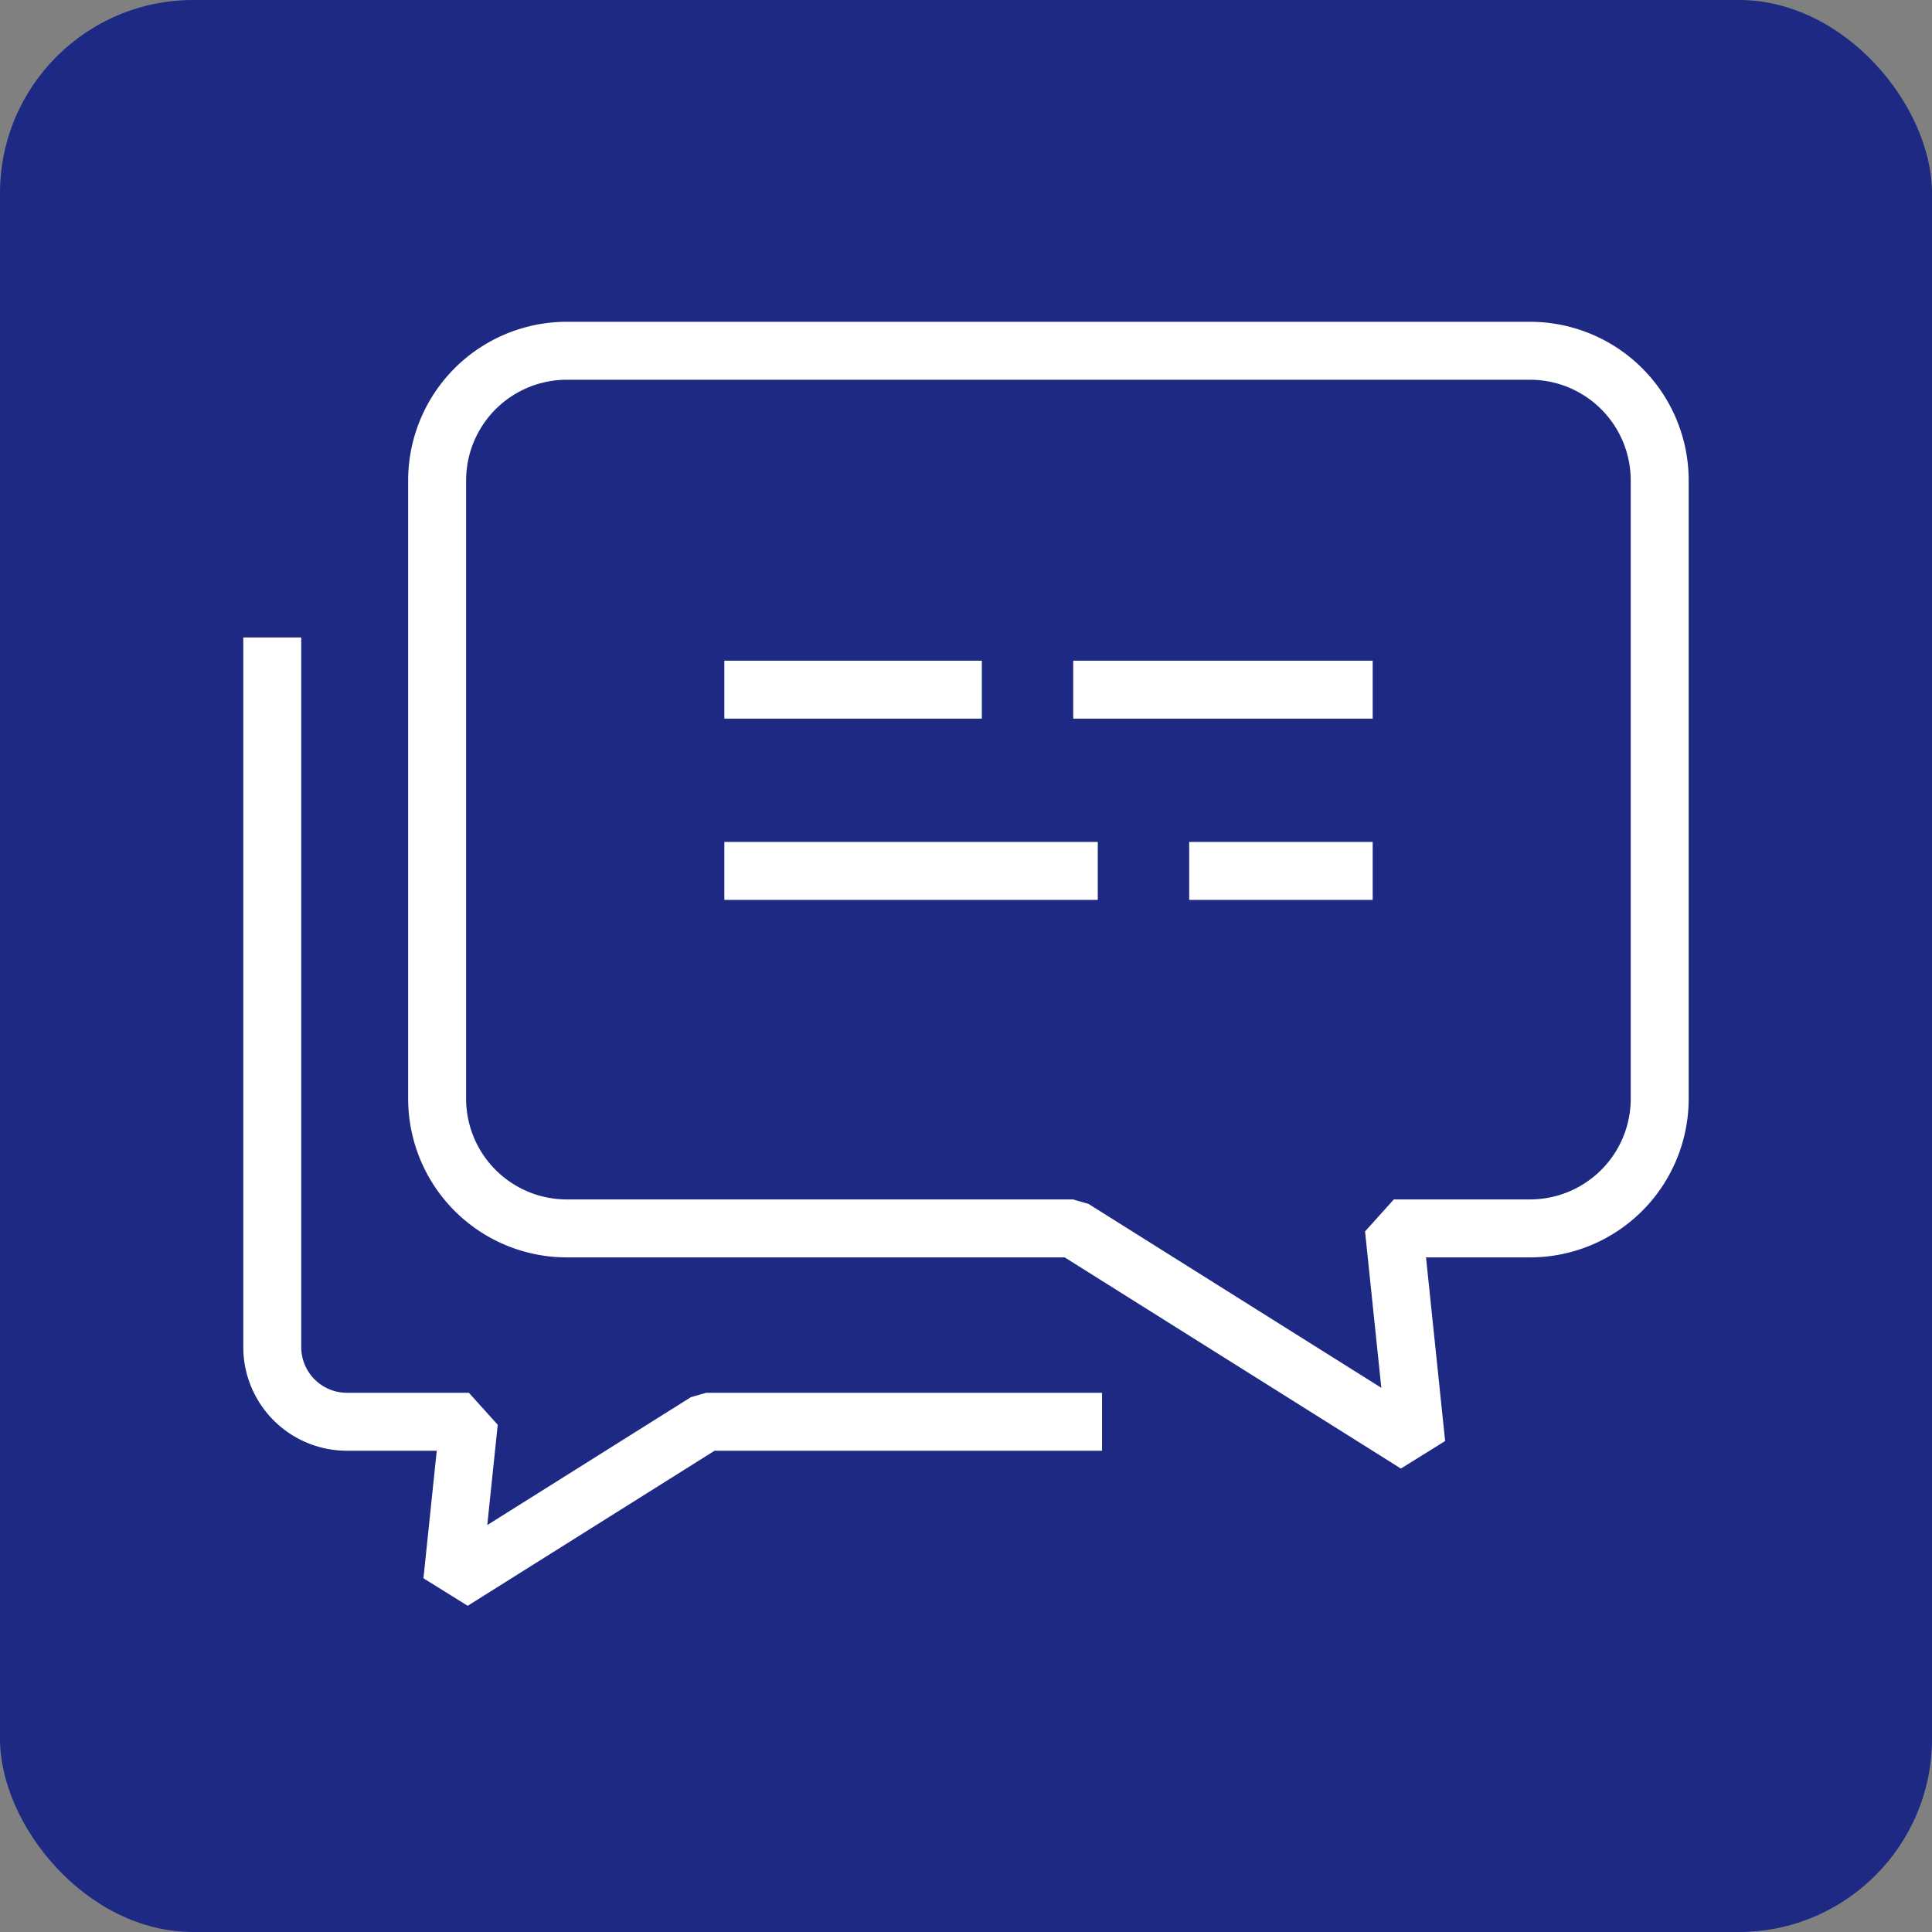
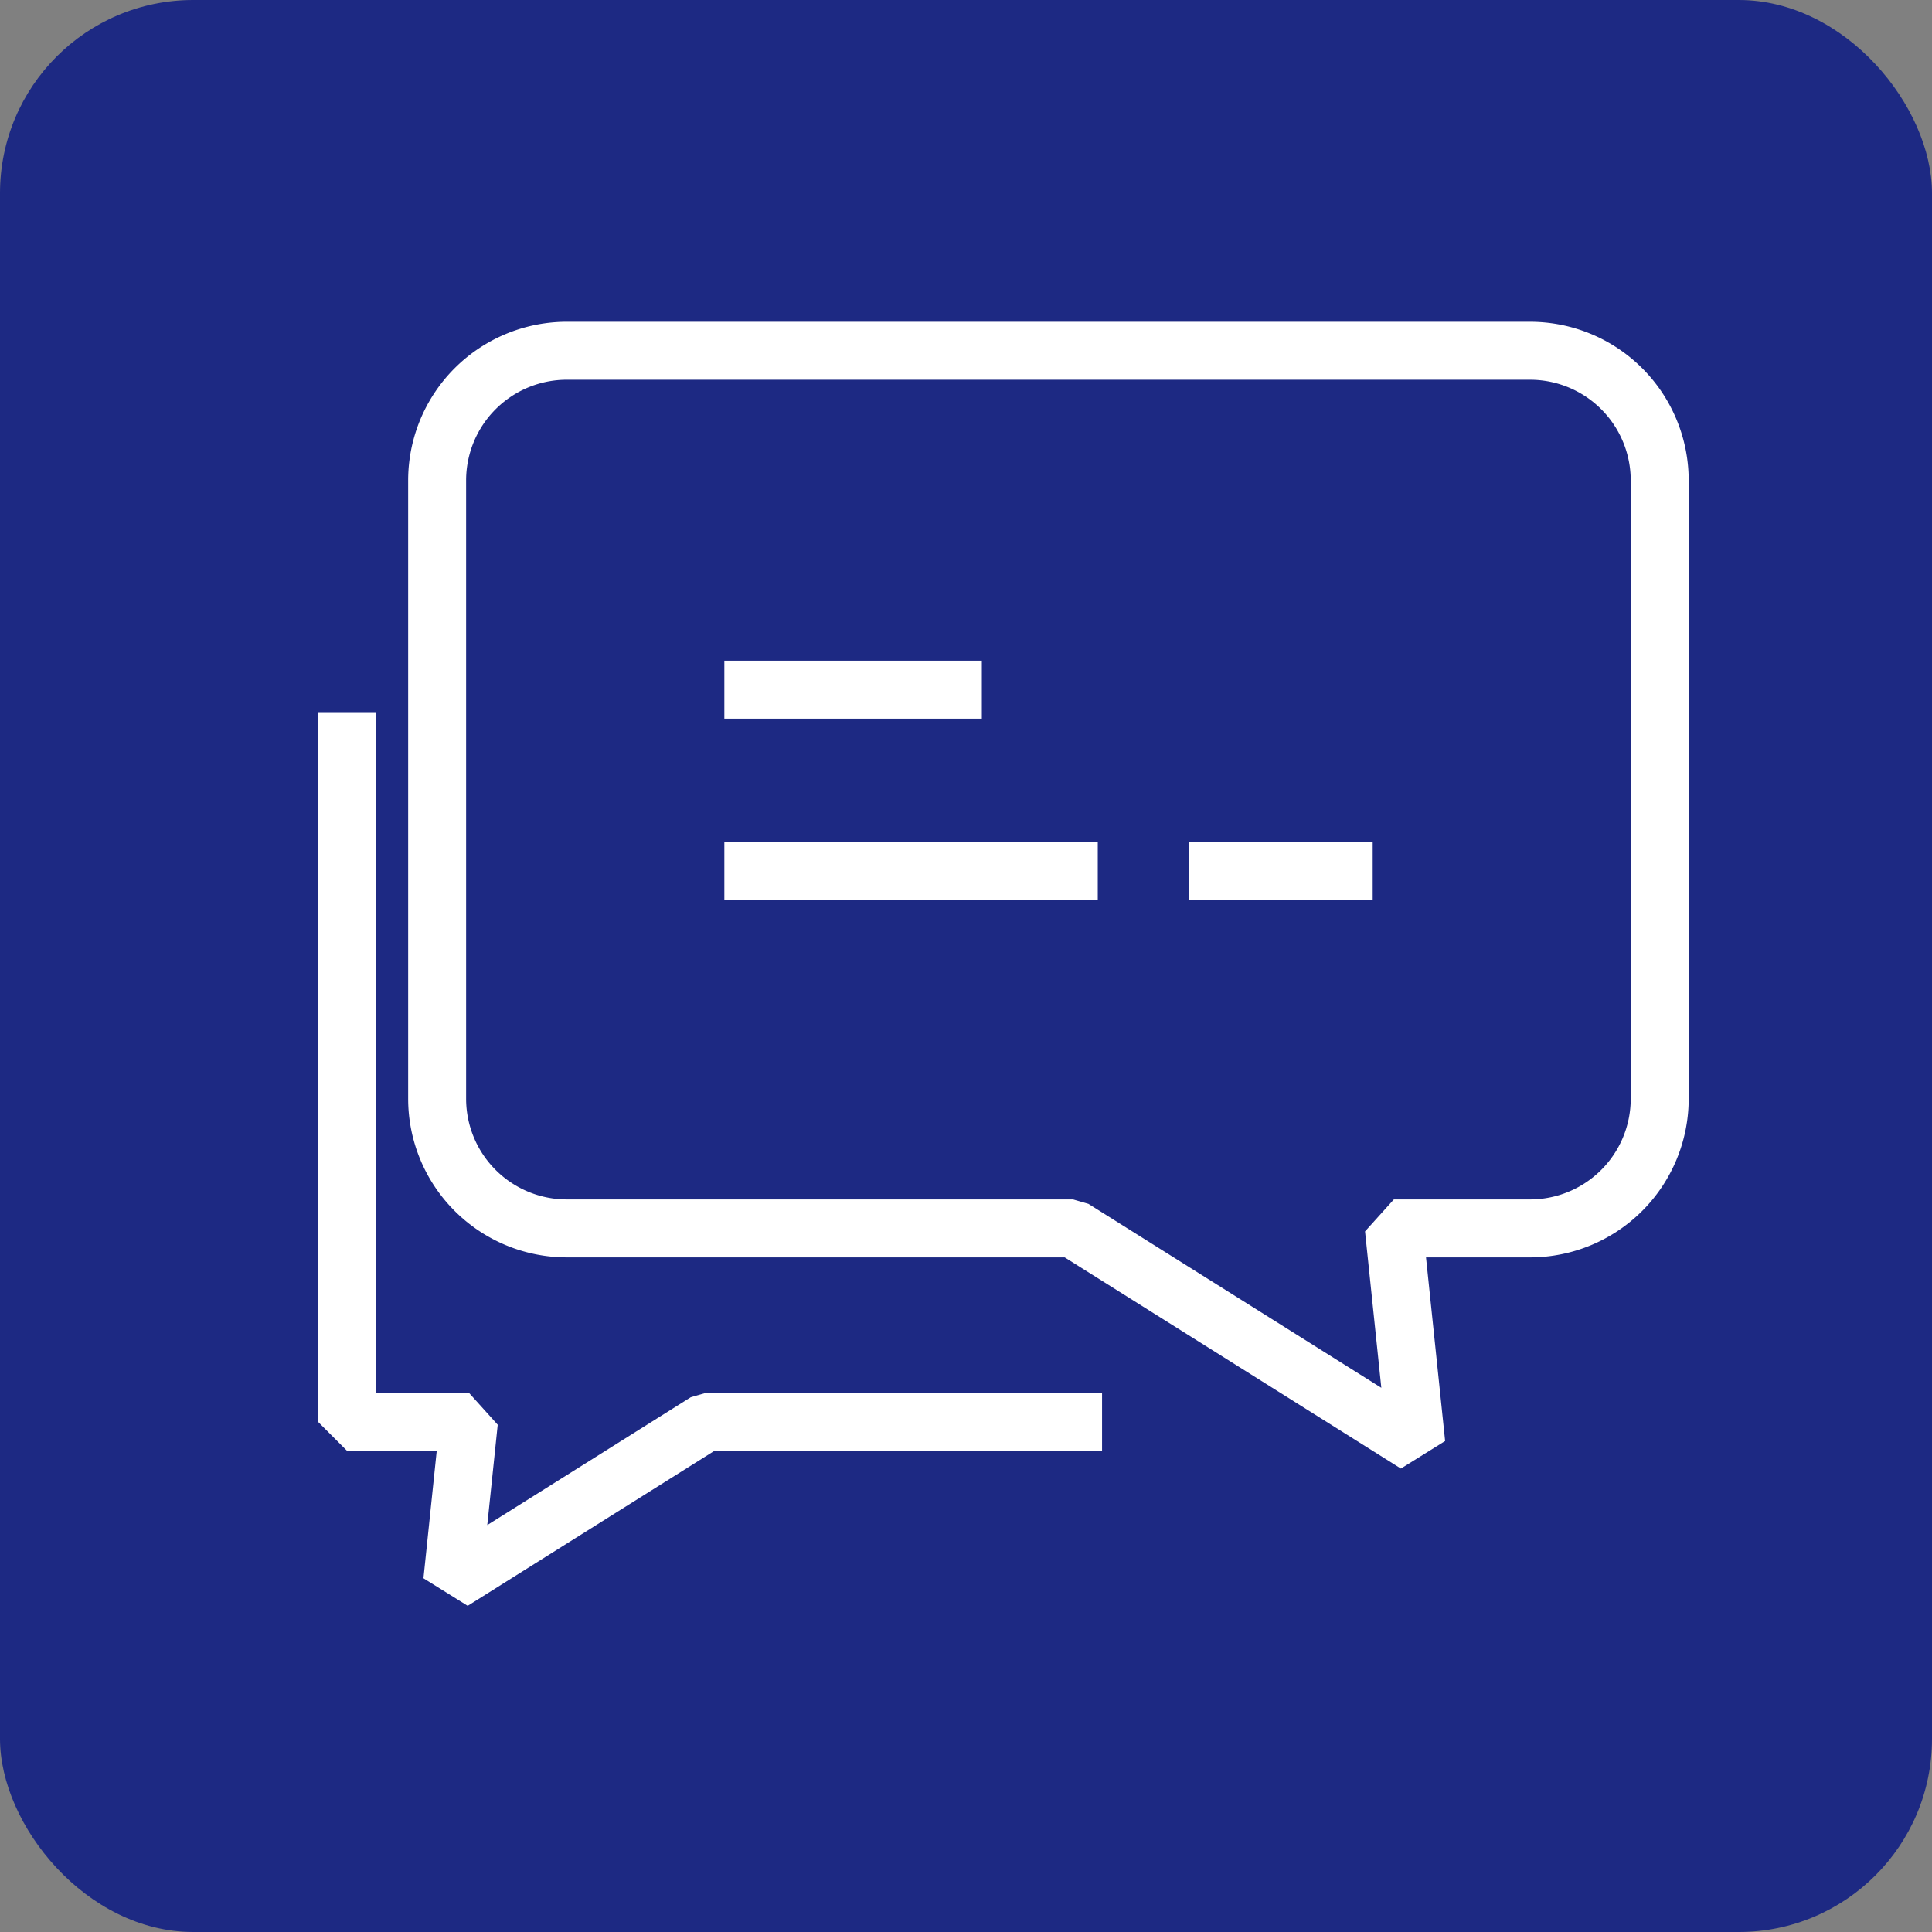
<svg xmlns="http://www.w3.org/2000/svg" width="50" height="50" viewBox="0 0 50 50">
  <rect x="0" y="0" width="50" height="50" fill="#808080" stroke="none" />
  <g transform="translate(282.621 -230.46)">
    <rect data-name="Rectangle 3989" width="50" height="50" rx="5" transform="translate(-282.621 230.46)" style="fill:#1d2983" />
    <g data-name="Group 23522">
      <path data-name="Path 154686" d="M-243.02 239.538h-24.931a3.356 3.356 0 0 0-3.357 3.356v16a3.357 3.357 0 0 0 3.357 3.357h13.1l8.884 5.58-.581-5.58h3.523a3.357 3.357 0 0 0 3.357-3.357v-16a3.356 3.356 0 0 0-3.352-3.356z" style="fill:none;stroke:#fff;stroke-linejoin:bevel;stroke-width:1.5px" />
-       <path data-name="Path 154687" d="M-254.1 267.255h-10.244l-6.572 4.128.43-4.128h-3.156a1.933 1.933 0 0 1-1.933-1.933v-18.365" style="fill:none;stroke:#fff;stroke-linejoin:bevel;stroke-width:1.5px" />
-       <path data-name="Line 1005" transform="translate(-254.846 248.309)" style="fill:none;stroke:#fff;stroke-linejoin:bevel;stroke-width:1.5px" d="M0 0h7.75" />
+       <path data-name="Path 154687" d="M-254.1 267.255h-10.244l-6.572 4.128.43-4.128h-3.156v-18.365" style="fill:none;stroke:#fff;stroke-linejoin:bevel;stroke-width:1.5px" />
      <path data-name="Line 1006" transform="translate(-263.875 248.309)" style="fill:none;stroke:#fff;stroke-linejoin:bevel;stroke-width:1.5px" d="M0 0h6.664" />
      <path data-name="Line 1007" transform="translate(-251.845 252.999)" style="fill:none;stroke:#fff;stroke-linejoin:bevel;stroke-width:1.5px" d="M0 0h4.749" />
      <path data-name="Line 1008" transform="translate(-263.875 252.999)" style="fill:none;stroke:#fff;stroke-linejoin:bevel;stroke-width:1.5px" d="M0 0h9.664" />
    </g>
  </g>
</svg>